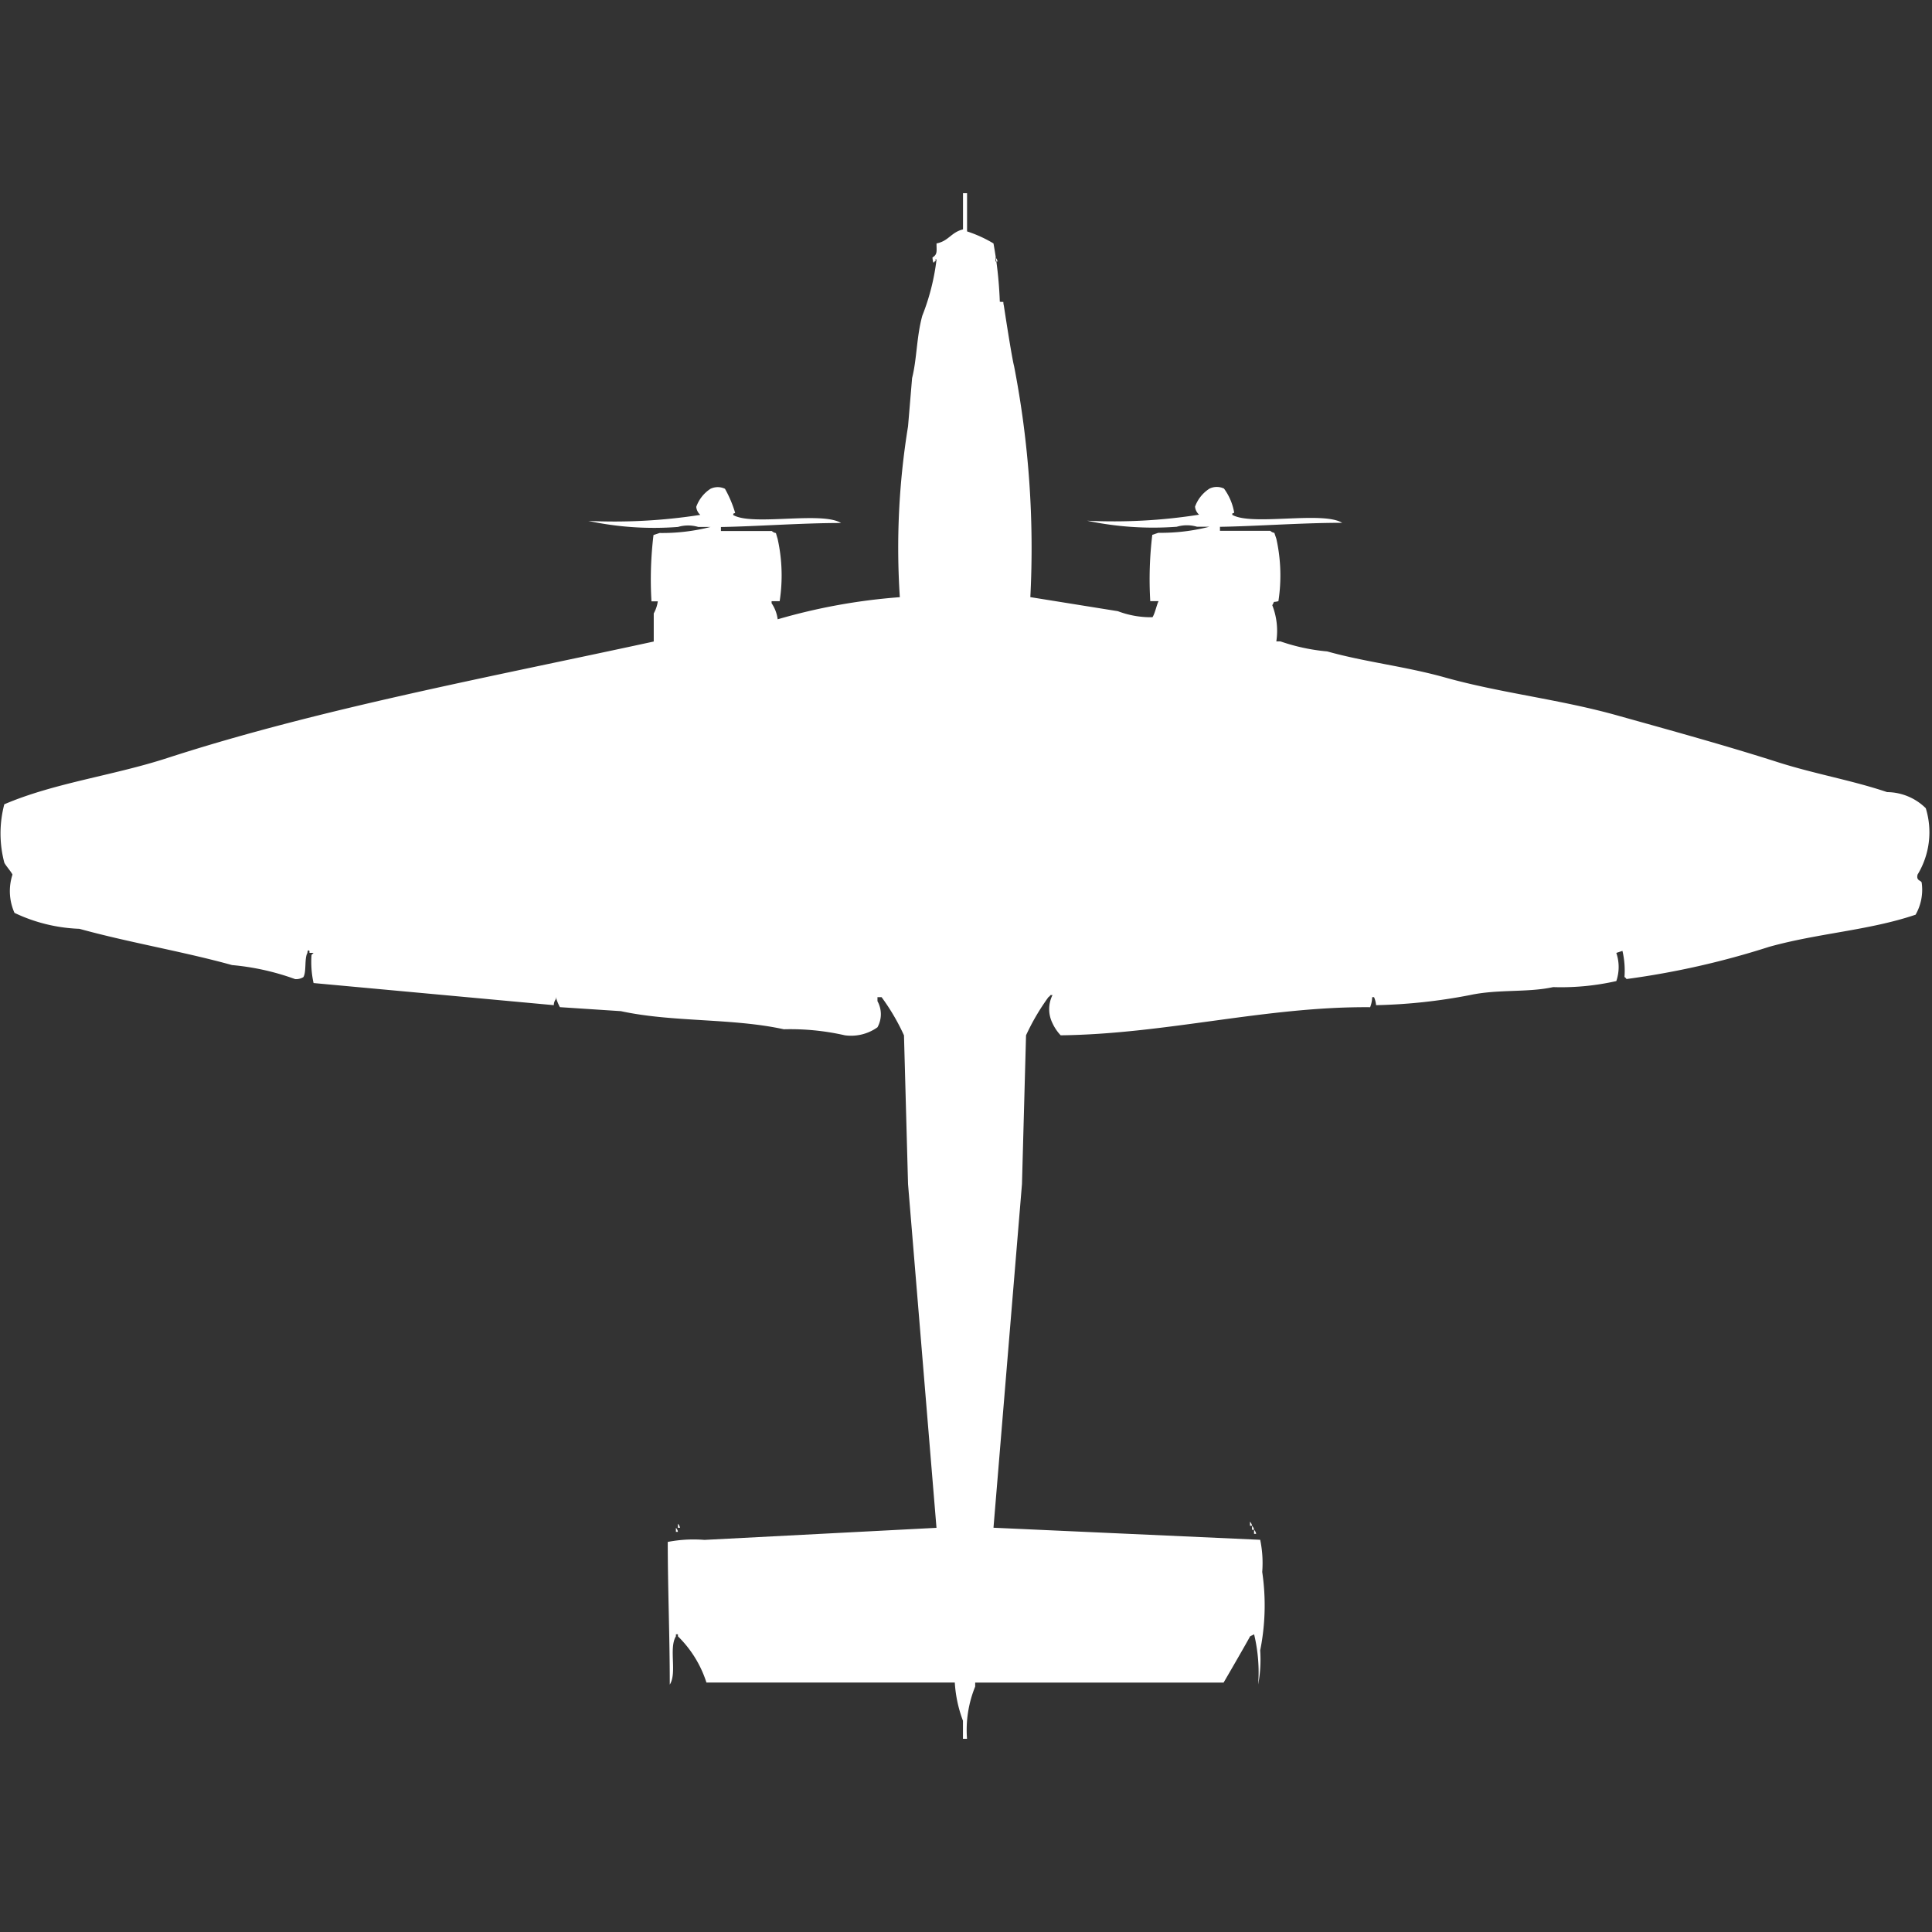
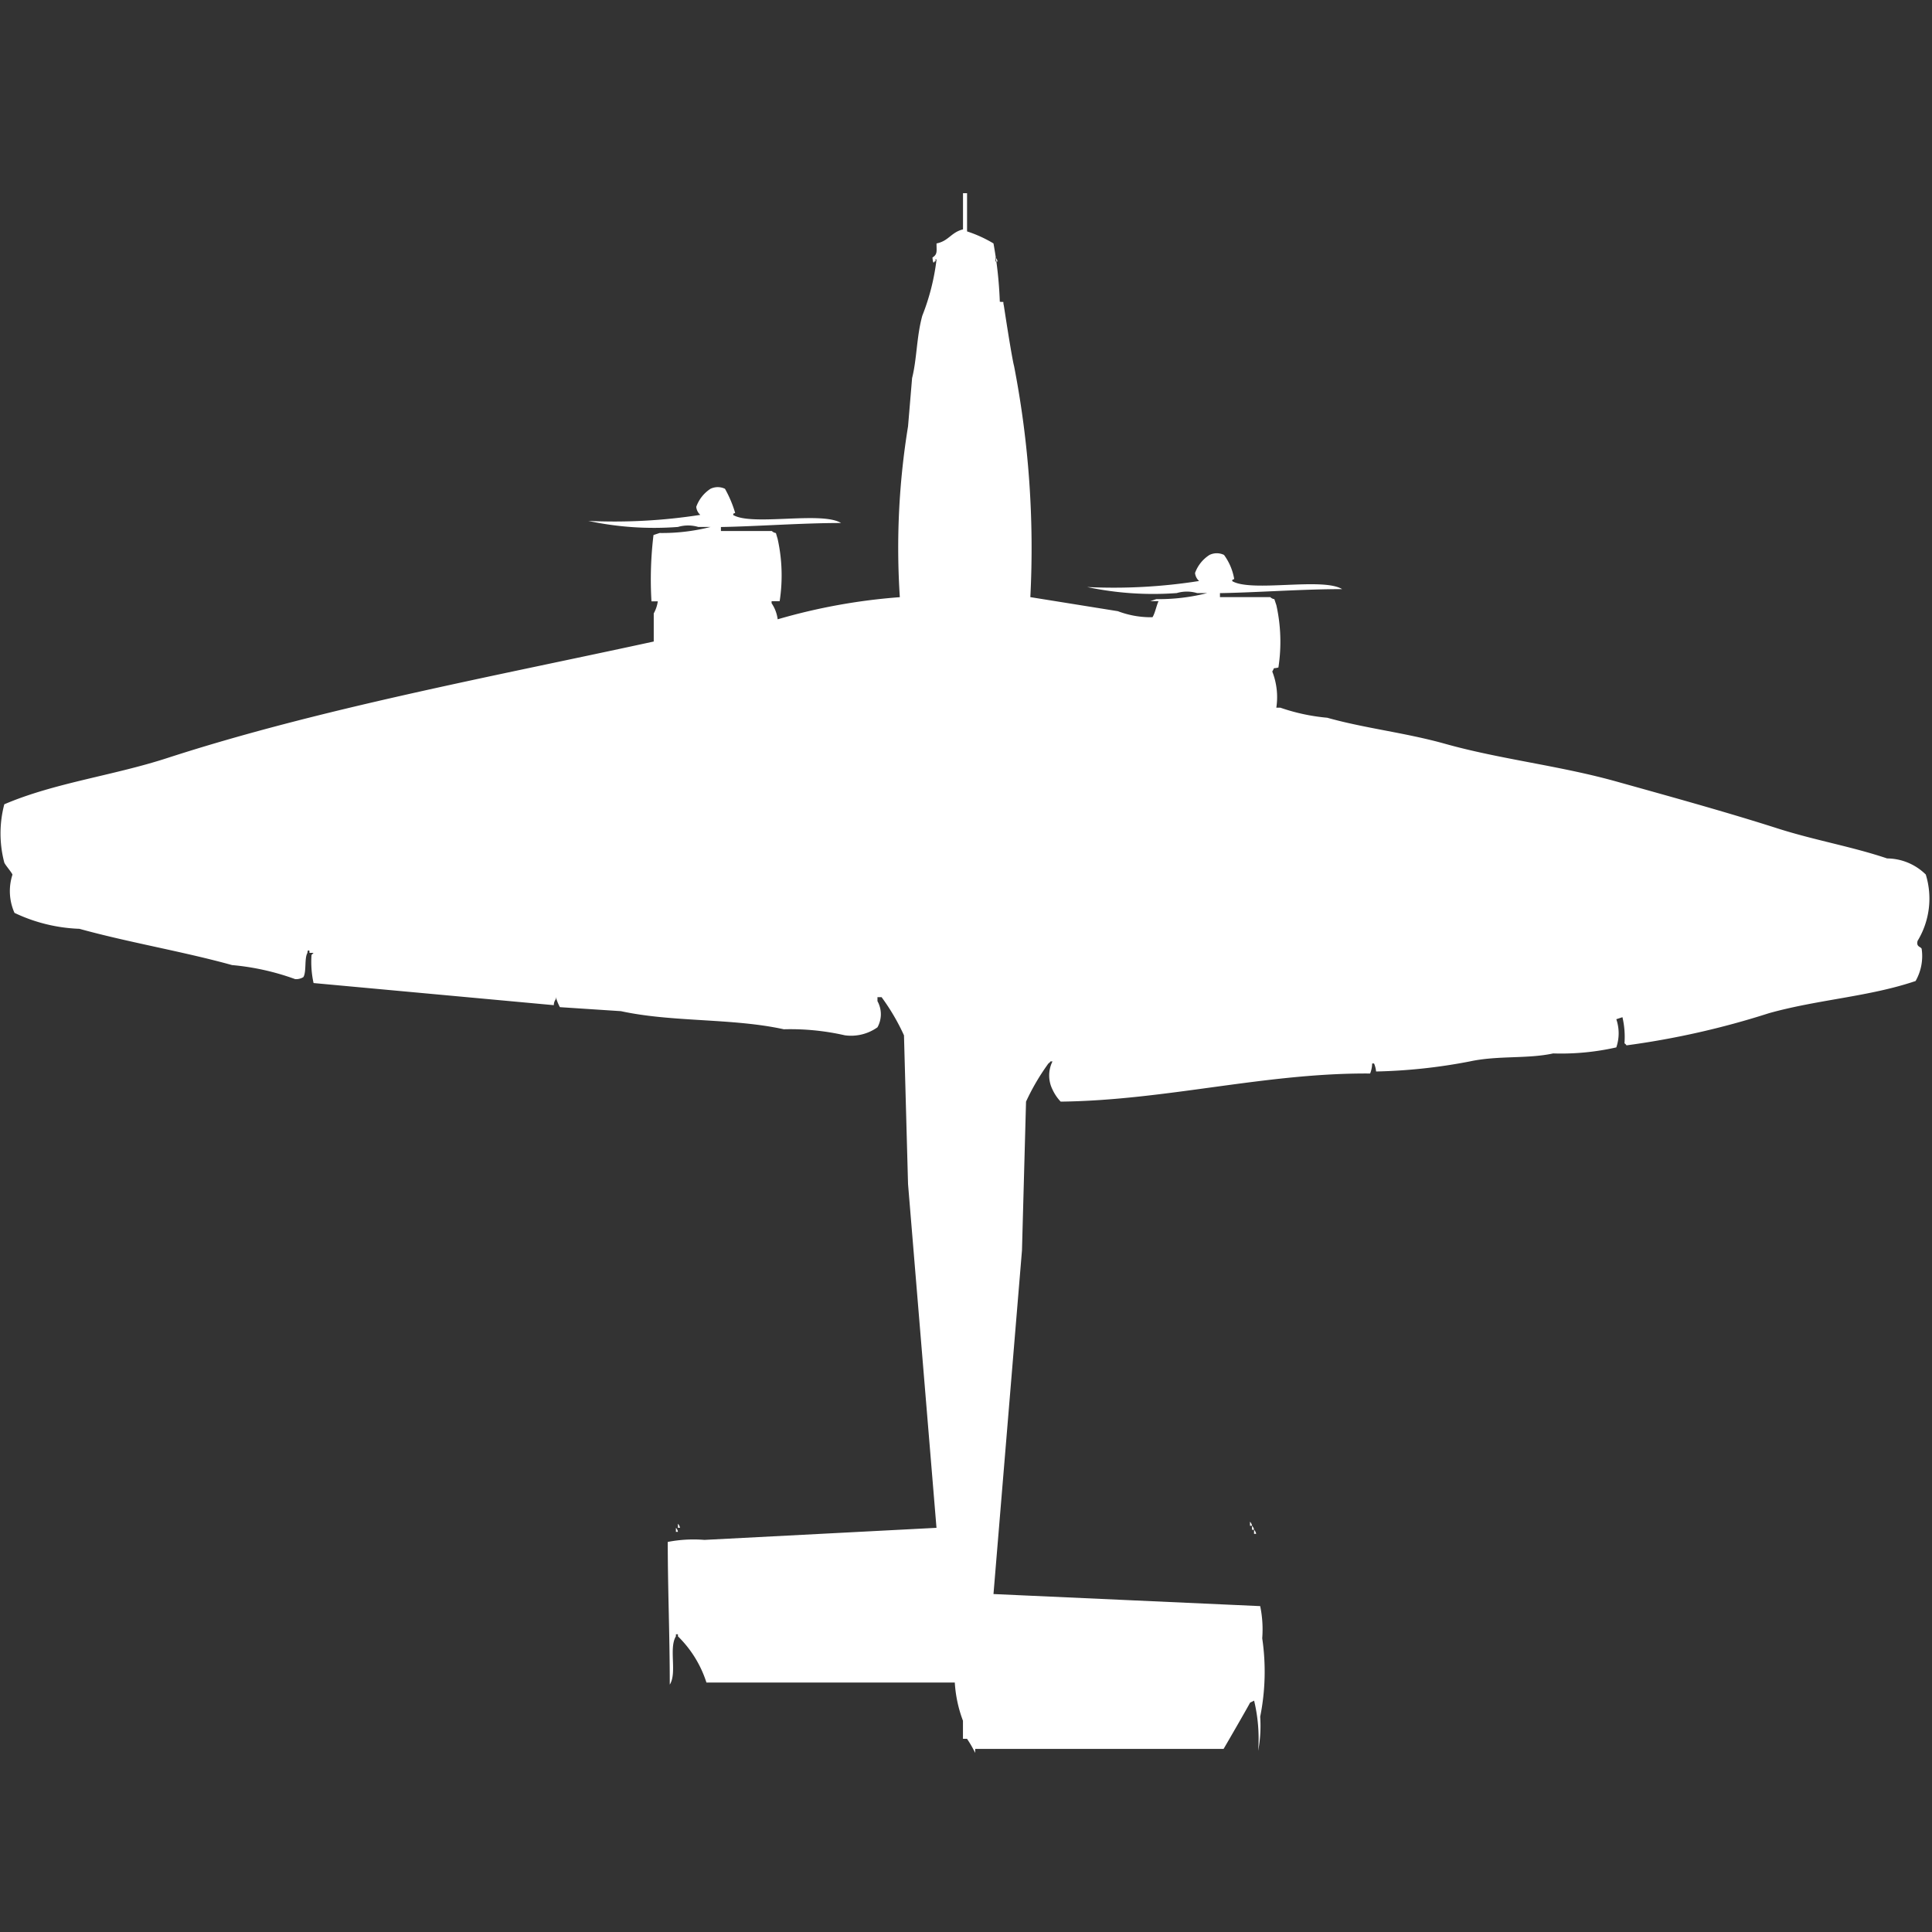
<svg xmlns="http://www.w3.org/2000/svg" width="40" height="40" viewBox="0 0 40 40" fill="#fff">
  <rect x="0" y="0" width="40" height="40" fill="#333333" stroke="none" />
-   <path id="unit" fill-rule="evenodd" clip-rule="evenodd" d="M20.569,5.04A8.346,8.346,0,0,1,20.7,6.247c0.11,0.016.055-.031,0.084,0.083,0,0,.161,1.063.211,1.248a19.758,19.758,0,0,1,.337,4.785l1.812,0.291a1.919,1.919,0,0,0,.717.125c0.052-.079.087-0.259,0.126-0.333H23.815a7.646,7.646,0,0,1,.042-1.373l0.126-.042a4.049,4.049,0,0,0,1.054-.125H24.784a0.738,0.738,0,0,0-.421,0,6.611,6.611,0,0,1-1.855-.125,11.367,11.367,0,0,0,2.318-.125,0.255,0.255,0,0,1-.084-0.166,0.74,0.74,0,0,1,.3-0.374,0.344,0.344,0,0,1,.3,0,1.179,1.179,0,0,1,.211.5c-0.055.023-.031,0-0.042,0.042,0.4,0.237,1.873-.083,2.276.166-0.834,0-1.773.071-2.529,0.083v0.083H26.3a0.152,0.152,0,0,0,.084.042l0.042,0.125a3.5,3.5,0,0,1,.042,1.29c-0.137.034-.064-0.02-0.127,0.083a1.457,1.457,0,0,1,.084.749h0.084a4.068,4.068,0,0,0,.97.208c0.782,0.22,1.619.309,2.445,0.541,1.153,0.323,2.392.453,3.583,0.791,1.074,0.3,2.231.619,3.288,0.957,0.774,0.248,1.54.376,2.276,0.624a1.152,1.152,0,0,1,.8.333,1.687,1.687,0,0,1-.169,1.373c-0.035.13,0.069,0.118,0.084,0.166a1.041,1.041,0,0,1-.126.666c-0.966.327-2.017,0.381-3.035,0.666a17.046,17.046,0,0,1-2.95.666,0.119,0.119,0,0,0-.042-0.042,1.788,1.788,0,0,0-.042-0.541l-0.127.042a0.9,0.9,0,0,1,0,.583,5.173,5.173,0,0,1-1.307.125c-0.537.117-1.139,0.039-1.728,0.166a11.416,11.416,0,0,1-1.939.208,0.52,0.52,0,0,0-.042-0.166H28.409a0.589,0.589,0,0,1-.042.208c-2.163-.017-4.224.556-6.407,0.582a0.93,0.93,0,0,1-.169-0.25,0.653,0.653,0,0,1,0-.583H21.749a0.119,0.119,0,0,1-.042.042,4.65,4.65,0,0,0-.464.791l-0.084,3.079-0.59,7.116,5.522,0.25a2.371,2.371,0,0,1,.042.666,4.736,4.736,0,0,1-.042,1.623,2.8,2.8,0,0,1-.042.708,3.389,3.389,0,0,0-.084-1.04l-0.084.042c-0.032.069-.545,0.955-0.548,0.957H20.19v0.083A2.383,2.383,0,0,0,20.021,36H19.937V35.626a2.684,2.684,0,0,1-.169-0.791H14.626a2.334,2.334,0,0,0-.59-0.957V33.836H13.994v0.042c-0.151.248,0.028,0.756-.127,1,0-1.018-.041-1.939-0.042-2.954a2.8,2.8,0,0,1,.759-0.042l4.805-.25L18.8,24.515l-0.084-3.079a4.41,4.41,0,0,0-.464-0.791H18.167v0.083a0.557,0.557,0,0,1,0,.541,0.941,0.941,0,0,1-.674.166,5.094,5.094,0,0,0-1.265-.125c-1.064-.234-2.307-0.143-3.372-0.375l-1.264-.083a1.07,1.07,0,0,1-.084-0.208v0.042a0.211,0.211,0,0,0-.042.125l-4.974-.458a2.029,2.029,0,0,1-.042-0.583l0.042-.042H6.407V19.688c-0.043-.041-0.042.041-0.042,0.042-0.066.107-.017,0.393-0.084,0.5a0.287,0.287,0,0,1-.169.042,5.144,5.144,0,0,0-1.307-.291C3.792,19.7,2.654,19.51,1.644,19.23A3.4,3.4,0,0,1,.3,18.9a1.105,1.105,0,0,1-.042-0.791c-0.01-.041-0.15-0.2-0.169-0.25a2.366,2.366,0,0,1,0-1.207c1.039-.445,2.245-0.591,3.372-0.957,3.134-1.018,6.694-1.678,10.074-2.413V12.7a0.708,0.708,0,0,0,.084-0.25H13.488a7.637,7.637,0,0,1,.042-1.373l0.127-.042a4.049,4.049,0,0,0,1.054-.125H14.457a0.738,0.738,0,0,0-.421,0,6.508,6.508,0,0,1-1.855-.125,11.573,11.573,0,0,0,2.318-.125,0.254,0.254,0,0,1-.084-0.166,0.741,0.741,0,0,1,.295-0.374,0.344,0.344,0,0,1,.3,0,2.418,2.418,0,0,1,.211.5c-0.055.023-.031,0-0.042,0.042,0.393,0.234,1.834-.082,2.234.166-0.818,0-1.748.071-2.487,0.083v0.083h1.054a0.152,0.152,0,0,0,.084.042L16.1,11.157a3.5,3.5,0,0,1,.042,1.29H15.975v0.042a0.772,0.772,0,0,1,.126.333,12.259,12.259,0,0,1,2.529-.458A15.639,15.639,0,0,1,18.8,8.827l0.084-1c0.1-.393.091-0.854,0.211-1.29a4.644,4.644,0,0,0,.295-1.165c-0.059-.009.017,0.034-0.042,0.042-0.033.08-.042-0.083-0.042-0.083,0.11-.068.082-0.136,0.084-0.291,0.252-.049.3-0.23,0.548-0.291V4h0.084V4.791A2.64,2.64,0,0,1,20.569,5.04Zm0.042,0.291a0.149,0.149,0,0,1,.042.083H20.611V5.332ZM25.88,31.506a0.149,0.149,0,0,1,.042.083H25.88V31.506Zm-11.844.042a0.15,0.15,0,0,1,.042.083H14.036V31.548Zm11.886,0.042a0.15,0.15,0,0,1,.042.083H25.922V31.589Zm-11.928.042a0.15,0.15,0,0,1,.042.083H13.994V31.631Zm11.971,0.042a0.15,0.15,0,0,1,.042.083H25.964V31.672Z" />
+   <path id="unit" fill-rule="evenodd" clip-rule="evenodd" d="M20.569,5.04A8.346,8.346,0,0,1,20.7,6.247c0.11,0.016.055-.031,0.084,0.083,0,0,.161,1.063.211,1.248a19.758,19.758,0,0,1,.337,4.785l1.812,0.291a1.919,1.919,0,0,0,.717.125c0.052-.079.087-0.259,0.126-0.333H23.815l0.126-.042a4.049,4.049,0,0,0,1.054-.125H24.784a0.738,0.738,0,0,0-.421,0,6.611,6.611,0,0,1-1.855-.125,11.367,11.367,0,0,0,2.318-.125,0.255,0.255,0,0,1-.084-0.166,0.74,0.74,0,0,1,.3-0.374,0.344,0.344,0,0,1,.3,0,1.179,1.179,0,0,1,.211.5c-0.055.023-.031,0-0.042,0.042,0.4,0.237,1.873-.083,2.276.166-0.834,0-1.773.071-2.529,0.083v0.083H26.3a0.152,0.152,0,0,0,.084.042l0.042,0.125a3.5,3.5,0,0,1,.042,1.29c-0.137.034-.064-0.02-0.127,0.083a1.457,1.457,0,0,1,.084.749h0.084a4.068,4.068,0,0,0,.97.208c0.782,0.22,1.619.309,2.445,0.541,1.153,0.323,2.392.453,3.583,0.791,1.074,0.3,2.231.619,3.288,0.957,0.774,0.248,1.54.376,2.276,0.624a1.152,1.152,0,0,1,.8.333,1.687,1.687,0,0,1-.169,1.373c-0.035.13,0.069,0.118,0.084,0.166a1.041,1.041,0,0,1-.126.666c-0.966.327-2.017,0.381-3.035,0.666a17.046,17.046,0,0,1-2.95.666,0.119,0.119,0,0,0-.042-0.042,1.788,1.788,0,0,0-.042-0.541l-0.127.042a0.9,0.9,0,0,1,0,.583,5.173,5.173,0,0,1-1.307.125c-0.537.117-1.139,0.039-1.728,0.166a11.416,11.416,0,0,1-1.939.208,0.52,0.52,0,0,0-.042-0.166H28.409a0.589,0.589,0,0,1-.042.208c-2.163-.017-4.224.556-6.407,0.582a0.93,0.93,0,0,1-.169-0.25,0.653,0.653,0,0,1,0-.583H21.749a0.119,0.119,0,0,1-.042.042,4.65,4.65,0,0,0-.464.791l-0.084,3.079-0.59,7.116,5.522,0.25a2.371,2.371,0,0,1,.042.666,4.736,4.736,0,0,1-.042,1.623,2.8,2.8,0,0,1-.042.708,3.389,3.389,0,0,0-.084-1.04l-0.084.042c-0.032.069-.545,0.955-0.548,0.957H20.19v0.083A2.383,2.383,0,0,0,20.021,36H19.937V35.626a2.684,2.684,0,0,1-.169-0.791H14.626a2.334,2.334,0,0,0-.59-0.957V33.836H13.994v0.042c-0.151.248,0.028,0.756-.127,1,0-1.018-.041-1.939-0.042-2.954a2.8,2.8,0,0,1,.759-0.042l4.805-.25L18.8,24.515l-0.084-3.079a4.41,4.41,0,0,0-.464-0.791H18.167v0.083a0.557,0.557,0,0,1,0,.541,0.941,0.941,0,0,1-.674.166,5.094,5.094,0,0,0-1.265-.125c-1.064-.234-2.307-0.143-3.372-0.375l-1.264-.083a1.07,1.07,0,0,1-.084-0.208v0.042a0.211,0.211,0,0,0-.042.125l-4.974-.458a2.029,2.029,0,0,1-.042-0.583l0.042-.042H6.407V19.688c-0.043-.041-0.042.041-0.042,0.042-0.066.107-.017,0.393-0.084,0.5a0.287,0.287,0,0,1-.169.042,5.144,5.144,0,0,0-1.307-.291C3.792,19.7,2.654,19.51,1.644,19.23A3.4,3.4,0,0,1,.3,18.9a1.105,1.105,0,0,1-.042-0.791c-0.01-.041-0.15-0.2-0.169-0.25a2.366,2.366,0,0,1,0-1.207c1.039-.445,2.245-0.591,3.372-0.957,3.134-1.018,6.694-1.678,10.074-2.413V12.7a0.708,0.708,0,0,0,.084-0.25H13.488a7.637,7.637,0,0,1,.042-1.373l0.127-.042a4.049,4.049,0,0,0,1.054-.125H14.457a0.738,0.738,0,0,0-.421,0,6.508,6.508,0,0,1-1.855-.125,11.573,11.573,0,0,0,2.318-.125,0.254,0.254,0,0,1-.084-0.166,0.741,0.741,0,0,1,.295-0.374,0.344,0.344,0,0,1,.3,0,2.418,2.418,0,0,1,.211.5c-0.055.023-.031,0-0.042,0.042,0.393,0.234,1.834-.082,2.234.166-0.818,0-1.748.071-2.487,0.083v0.083h1.054a0.152,0.152,0,0,0,.084.042L16.1,11.157a3.5,3.5,0,0,1,.042,1.29H15.975v0.042a0.772,0.772,0,0,1,.126.333,12.259,12.259,0,0,1,2.529-.458A15.639,15.639,0,0,1,18.8,8.827l0.084-1c0.1-.393.091-0.854,0.211-1.29a4.644,4.644,0,0,0,.295-1.165c-0.059-.009.017,0.034-0.042,0.042-0.033.08-.042-0.083-0.042-0.083,0.11-.068.082-0.136,0.084-0.291,0.252-.049.3-0.23,0.548-0.291V4h0.084V4.791A2.64,2.64,0,0,1,20.569,5.04Zm0.042,0.291a0.149,0.149,0,0,1,.042.083H20.611V5.332ZM25.88,31.506a0.149,0.149,0,0,1,.042.083H25.88V31.506Zm-11.844.042a0.15,0.15,0,0,1,.042.083H14.036V31.548Zm11.886,0.042a0.15,0.15,0,0,1,.042.083H25.922V31.589Zm-11.928.042a0.15,0.15,0,0,1,.042.083H13.994V31.631Zm11.971,0.042a0.15,0.15,0,0,1,.042.083H25.964V31.672Z" />
</svg>